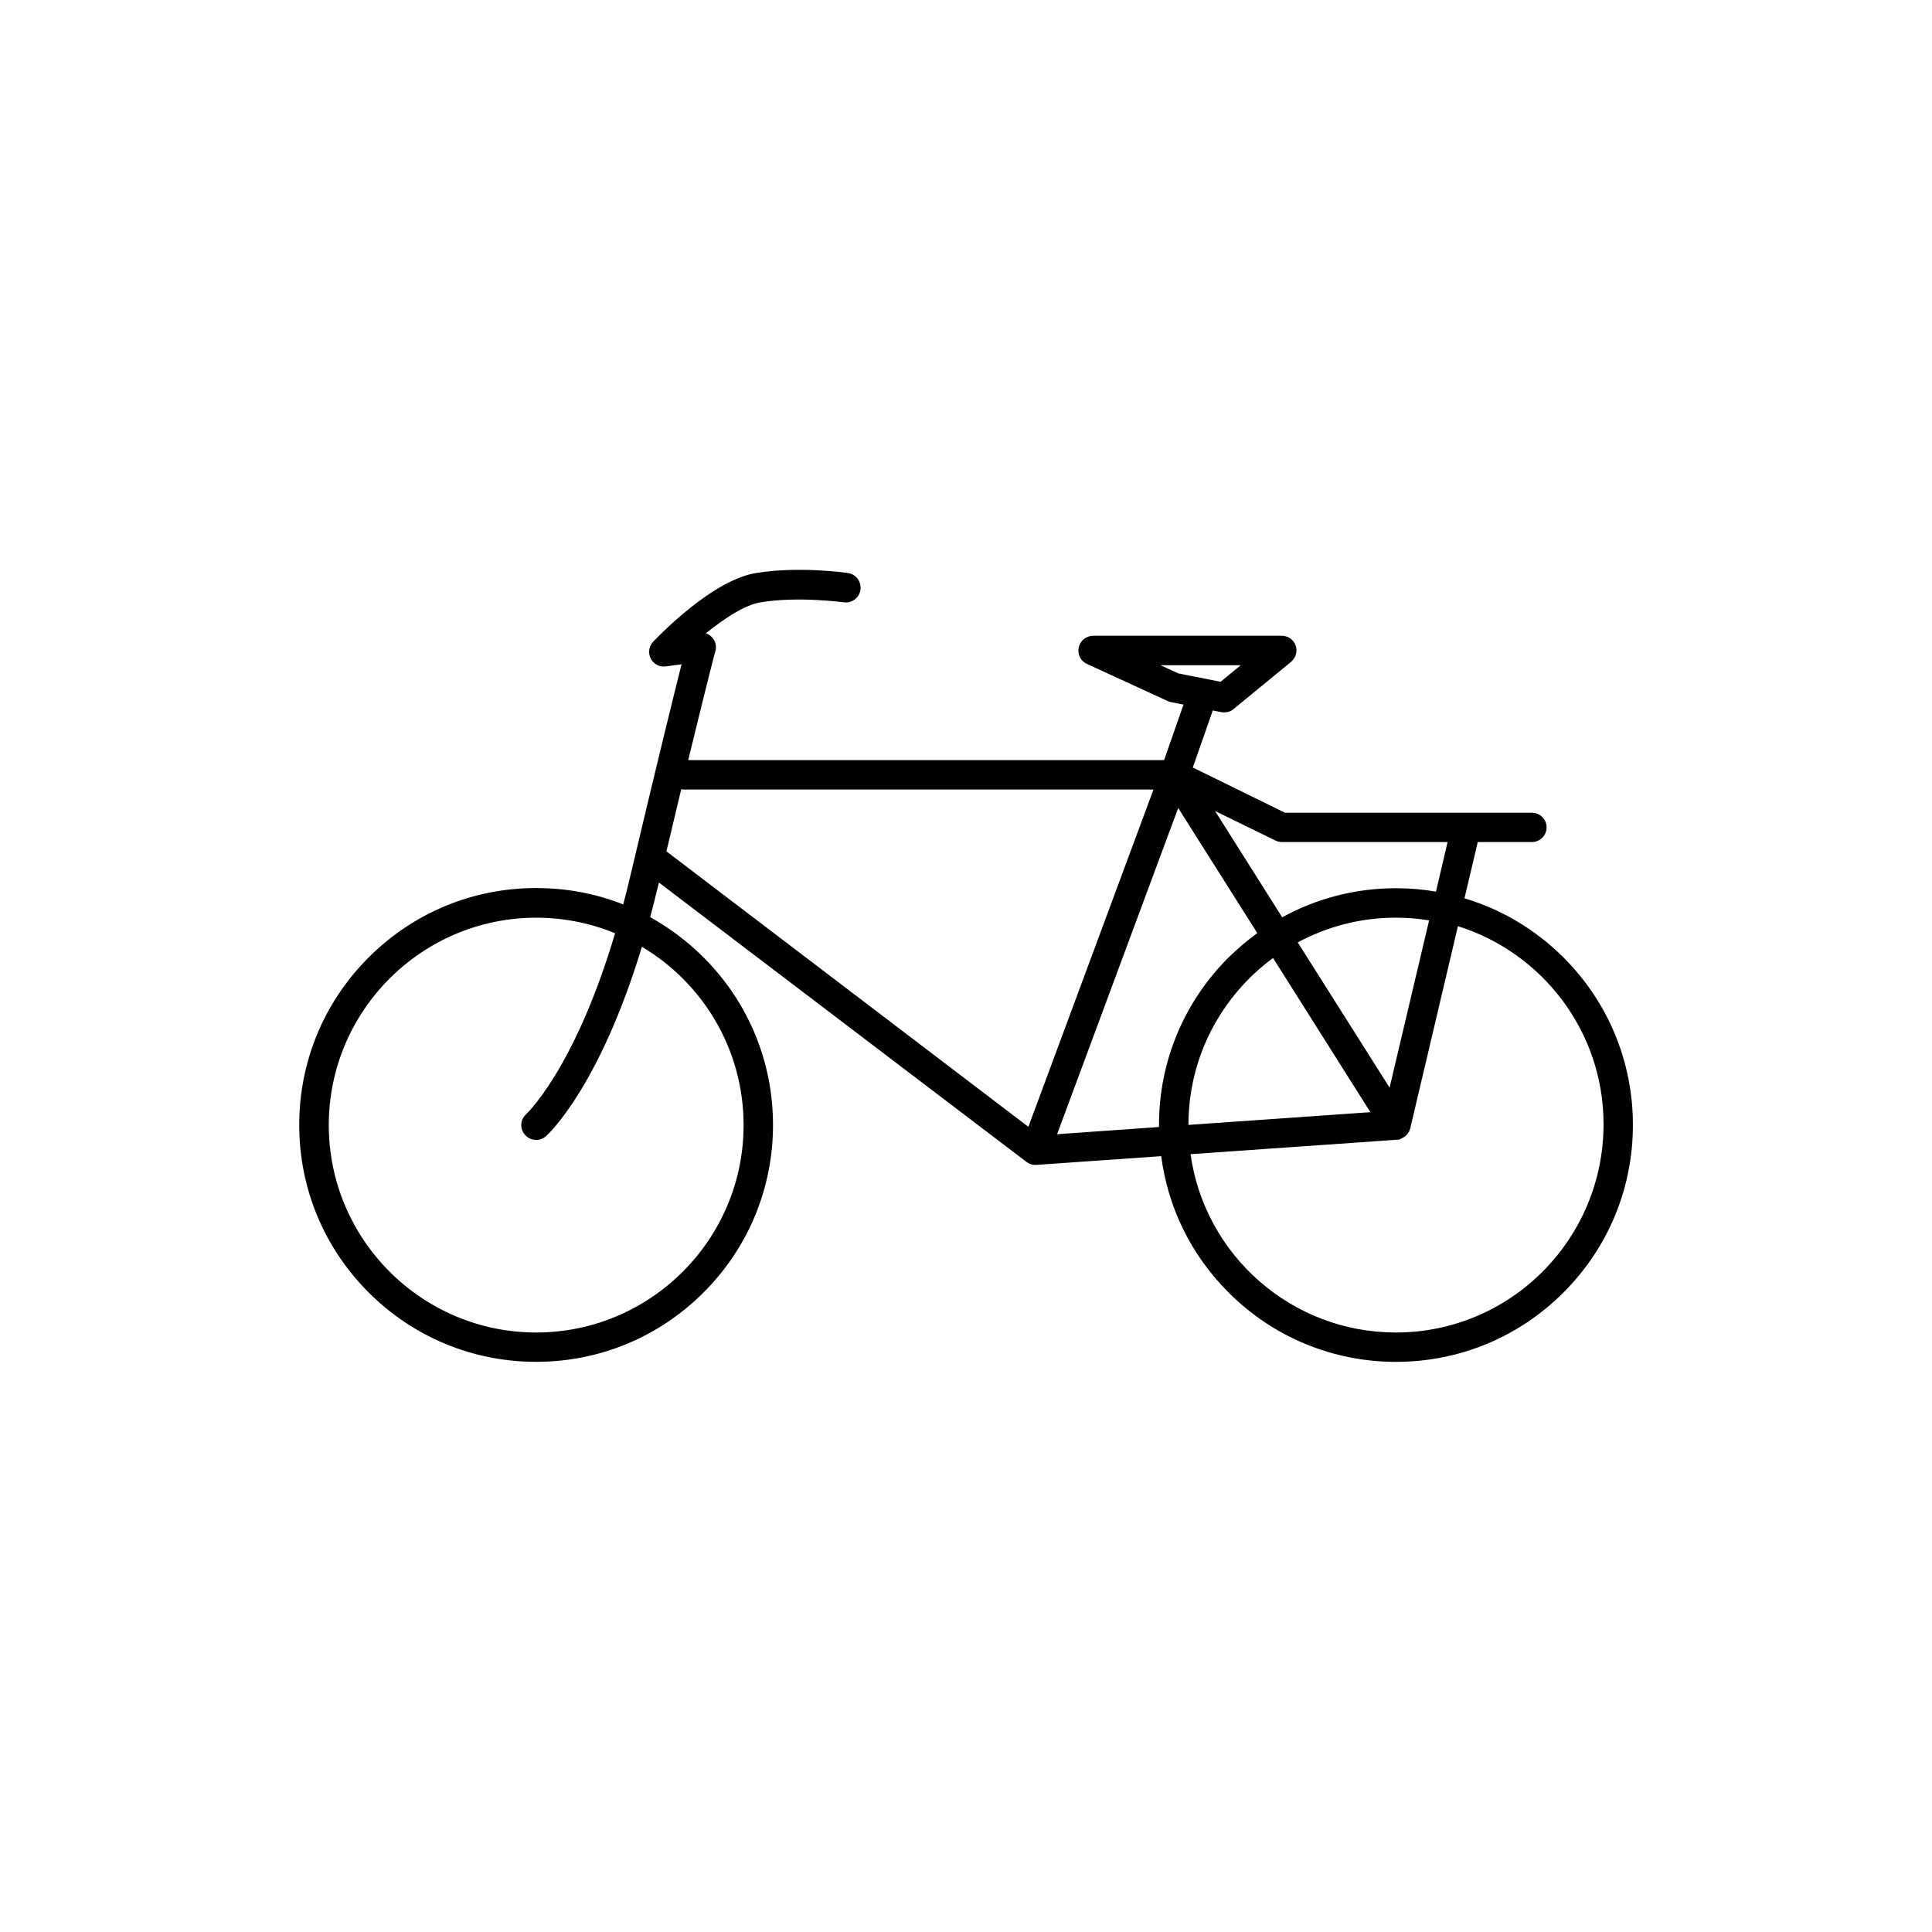
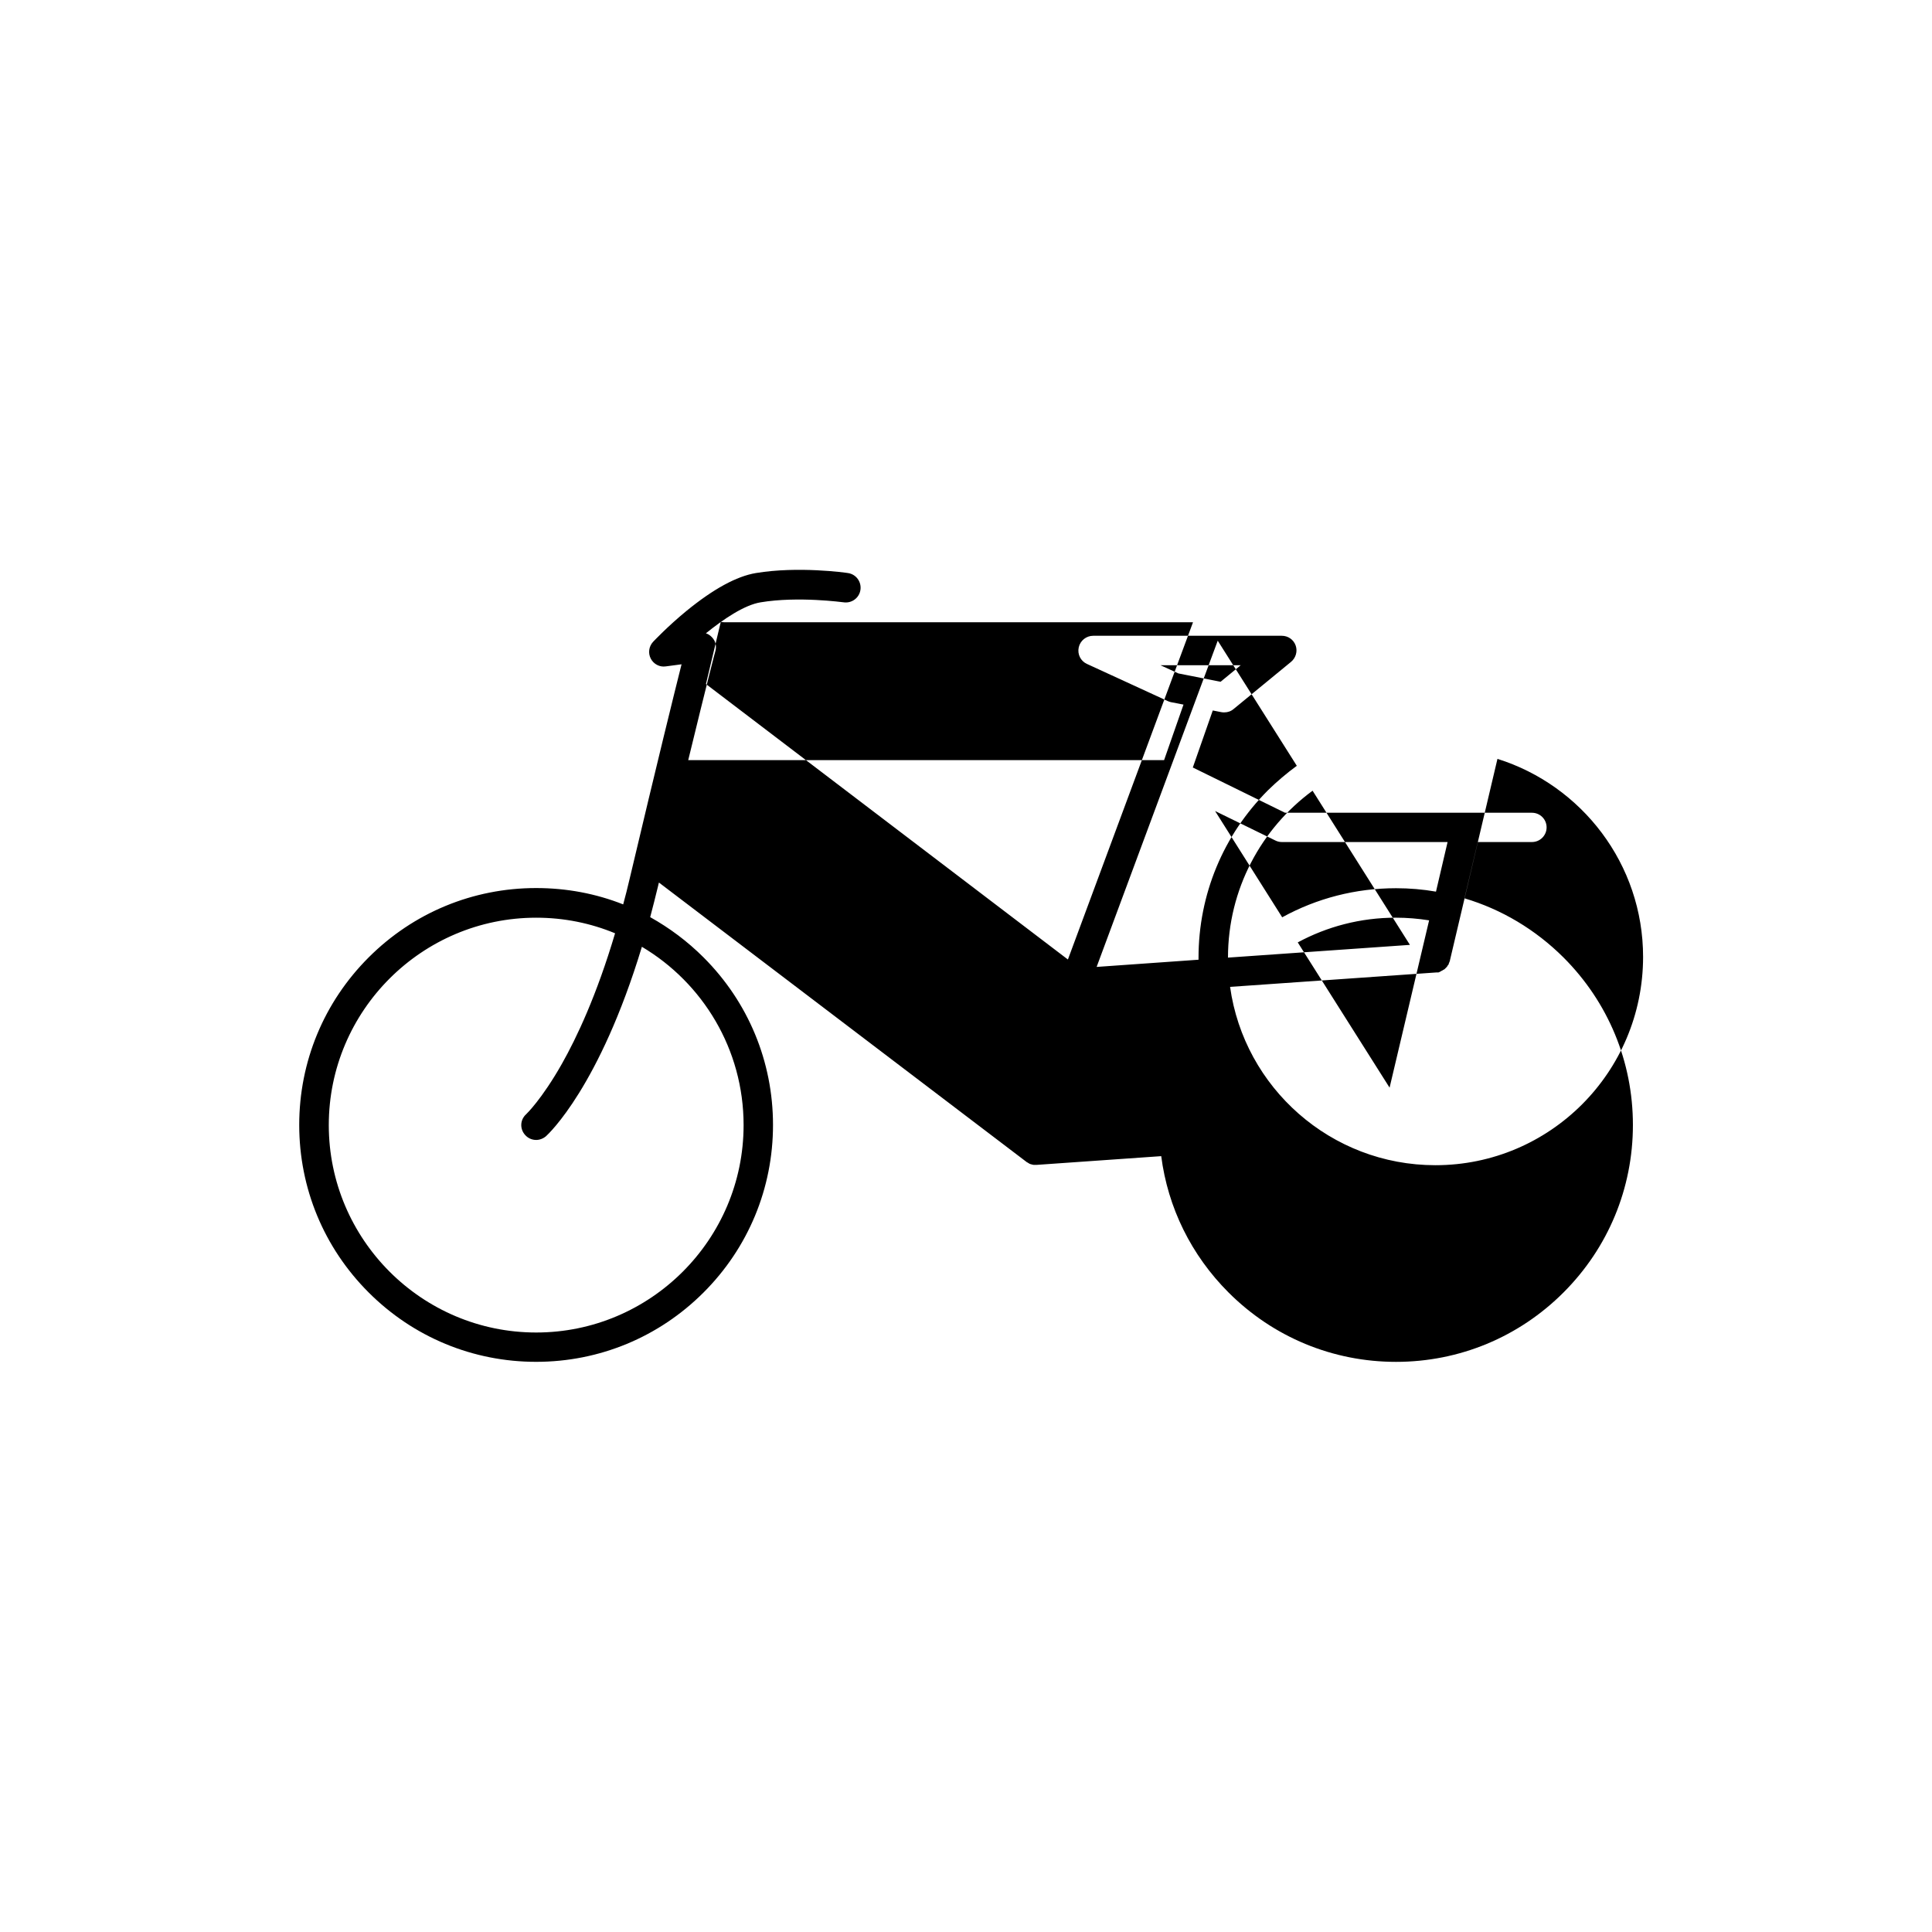
<svg xmlns="http://www.w3.org/2000/svg" fill="#000000" width="800px" height="800px" version="1.1" viewBox="144 144 512 512">
-   <path d="m532.1 382.06 3.527-14.914h14.359c2.168 0 3.879-1.762 3.879-3.879 0-2.168-1.762-3.879-3.879-3.879h-65.445l-24.434-11.992 5.289-15.113 2.316 0.453c0.25 0.051 0.504 0.051 0.754 0.051 0.906 0 1.762-0.301 2.469-0.906l15.215-12.492c1.258-1.059 1.762-2.769 1.211-4.332-0.555-1.562-2.016-2.57-3.68-2.57h-49.977c-1.812 0-3.426 1.258-3.828 3.074-0.402 1.812 0.504 3.629 2.168 4.383l21.363 9.824c0.301 0.152 0.555 0.203 0.855 0.301l3.375 0.656-5.141 14.711h-126.11c5.289-21.766 7.152-28.816 7.203-28.918 0.352-1.258 0.051-2.621-0.855-3.578-0.453-0.504-1.008-0.906-1.664-1.109 4.684-3.777 10.176-7.508 14.508-8.211 9.977-1.664 21.867 0 22.016 0 2.117 0.301 4.133-1.16 4.434-3.324 0.301-2.117-1.16-4.133-3.324-4.434-0.555-0.102-13.199-1.863-24.383 0-5.141 0.855-11.285 4.231-18.391 10.027-5.039 4.133-8.715 8.062-8.867 8.211-1.109 1.211-1.359 2.973-0.605 4.434 0.754 1.461 2.367 2.316 3.981 2.066l4.18-0.555c-1.965 7.809-6.144 24.688-13.754 56.828-0.555 2.367-1.109 4.586-1.715 6.801-7.254-2.871-15.012-4.332-23.074-4.332-16.777 0-32.547 6.551-44.387 18.391s-18.391 27.609-18.391 44.387 6.551 32.547 18.391 44.387c11.84 11.84 27.609 18.391 44.387 18.391s32.547-6.551 44.387-18.391c11.84-11.84 18.391-27.609 18.391-44.387s-6.551-32.547-18.391-44.387c-4.281-4.281-9.02-7.809-14.156-10.68 0.707-2.672 1.41-5.441 2.117-8.363 0.051-0.25 0.102-0.504 0.203-0.805l97.438 74.059c0.051 0.051 0.102 0.102 0.203 0.102l0.051 0.051c0.102 0.051 0.25 0.152 0.352 0.203 0 0 0.051 0 0.051 0.051 0.102 0.051 0.203 0.102 0.352 0.152h0.051c0.25 0.102 0.555 0.152 0.805 0.203h0.102 0.402 0.25l33.051-2.316c1.762 13.652 7.961 26.25 17.836 36.125 11.84 11.84 27.609 18.391 44.387 18.391 16.777 0 32.547-6.551 44.387-18.391s18.391-27.609 18.391-44.387-6.551-32.547-18.391-44.387c-7.453-7.418-16.422-12.758-26.246-15.68zm-80.559-61.766h21.262l-5.34 4.383-11.184-2.215zm-110.48 121.87c0 30.328-24.688 54.965-54.965 54.965-30.328 0-54.965-24.688-54.965-54.965 0-30.328 24.688-54.965 54.965-54.965 7.406 0 14.461 1.461 20.906 4.133-4.887 16.473-10.176 27.66-14.105 34.613-5.34 9.422-9.371 13.25-9.473 13.352-1.613 1.461-1.715 3.879-0.25 5.492 0.754 0.855 1.812 1.309 2.922 1.309 0.906 0 1.863-0.352 2.621-1.008 0.656-0.605 14.156-13.098 25.391-50.18 16.121 9.566 26.953 27.152 26.953 47.254zm142.58-75.02h43.984l-3.074 13.148c-3.477-0.605-7.004-0.906-10.578-0.906-10.73 0-21.008 2.672-30.18 7.707l-17.785-28.164 15.973 7.809c0.5 0.258 1.105 0.406 1.66 0.406zm28.613 65.094-24.336-38.492c7.758-4.18 16.574-6.551 25.996-6.551 2.973 0 5.945 0.25 8.816 0.707zm-5.086 6.5-48.215 3.375c0-18.137 8.816-34.207 22.418-44.234zm-182.63-85.598c0.301 0.051 0.605 0.102 0.906 0.102h124.24l-33.152 89.375-95.922-73.004c1.461-6.094 2.769-11.586 3.93-16.473zm99.605 91.441 32.094-86.453 20.957 33.152c-2.672 1.965-5.238 4.133-7.656 6.5-11.84 11.84-18.391 27.609-18.391 44.387v0.504zm89.777 52.547c-27.711 0-50.684-20.555-54.41-47.258l54.715-3.828h0.152 0.152 0.152c0.051 0 0.102 0 0.152-0.051 0.051 0 0.102 0 0.102-0.051 0.102 0 0.203-0.051 0.25-0.102 0 0 0.051 0 0.051-0.051 0.051 0 0.152-0.051 0.203-0.102 0.051 0 0.051-0.051 0.102-0.051 0.051-0.051 0.102-0.051 0.203-0.102 0.051 0 0.051-0.051 0.102-0.051 0.051-0.051 0.152-0.102 0.203-0.152h0.051c0.102-0.051 0.152-0.102 0.25-0.152 0 0 0.051-0.051 0.051-0.051 0.051-0.051 0.102-0.102 0.152-0.152s0.051-0.051 0.102-0.102c0.051-0.051 0.102-0.102 0.152-0.152 0.051-0.051 0.051-0.051 0.102-0.102 0.051-0.051 0.102-0.152 0.152-0.203s0.051-0.051 0.051-0.102c0.051-0.051 0.051-0.102 0.102-0.152s0.051-0.102 0.102-0.102c0.051-0.051 0.051-0.102 0.102-0.152 0-0.051 0.051-0.102 0.051-0.152v-0.051c0-0.051 0.051-0.102 0.051-0.152 0-0.051 0.051-0.051 0.051-0.102 0.051-0.102 0.051-0.152 0.102-0.25 0-0.051 0-0.051 0.051-0.102 0-0.051 0.051-0.152 0.051-0.203v-0.051l12.594-53.402c22.32 7.004 38.594 27.859 38.594 52.496-0.023 30.551-24.711 55.188-55.039 55.188z" />
+   <path d="m532.1 382.06 3.527-14.914h14.359c2.168 0 3.879-1.762 3.879-3.879 0-2.168-1.762-3.879-3.879-3.879h-65.445l-24.434-11.992 5.289-15.113 2.316 0.453c0.25 0.051 0.504 0.051 0.754 0.051 0.906 0 1.762-0.301 2.469-0.906l15.215-12.492c1.258-1.059 1.762-2.769 1.211-4.332-0.555-1.562-2.016-2.57-3.68-2.57h-49.977c-1.812 0-3.426 1.258-3.828 3.074-0.402 1.812 0.504 3.629 2.168 4.383l21.363 9.824c0.301 0.152 0.555 0.203 0.855 0.301l3.375 0.656-5.141 14.711h-126.11c5.289-21.766 7.152-28.816 7.203-28.918 0.352-1.258 0.051-2.621-0.855-3.578-0.453-0.504-1.008-0.906-1.664-1.109 4.684-3.777 10.176-7.508 14.508-8.211 9.977-1.664 21.867 0 22.016 0 2.117 0.301 4.133-1.16 4.434-3.324 0.301-2.117-1.16-4.133-3.324-4.434-0.555-0.102-13.199-1.863-24.383 0-5.141 0.855-11.285 4.231-18.391 10.027-5.039 4.133-8.715 8.062-8.867 8.211-1.109 1.211-1.359 2.973-0.605 4.434 0.754 1.461 2.367 2.316 3.981 2.066l4.18-0.555c-1.965 7.809-6.144 24.688-13.754 56.828-0.555 2.367-1.109 4.586-1.715 6.801-7.254-2.871-15.012-4.332-23.074-4.332-16.777 0-32.547 6.551-44.387 18.391s-18.391 27.609-18.391 44.387 6.551 32.547 18.391 44.387c11.84 11.84 27.609 18.391 44.387 18.391s32.547-6.551 44.387-18.391c11.84-11.84 18.391-27.609 18.391-44.387s-6.551-32.547-18.391-44.387c-4.281-4.281-9.02-7.809-14.156-10.68 0.707-2.672 1.41-5.441 2.117-8.363 0.051-0.25 0.102-0.504 0.203-0.805l97.438 74.059c0.051 0.051 0.102 0.102 0.203 0.102l0.051 0.051c0.102 0.051 0.25 0.152 0.352 0.203 0 0 0.051 0 0.051 0.051 0.102 0.051 0.203 0.102 0.352 0.152h0.051c0.25 0.102 0.555 0.152 0.805 0.203h0.102 0.402 0.25l33.051-2.316c1.762 13.652 7.961 26.25 17.836 36.125 11.84 11.84 27.609 18.391 44.387 18.391 16.777 0 32.547-6.551 44.387-18.391s18.391-27.609 18.391-44.387-6.551-32.547-18.391-44.387c-7.453-7.418-16.422-12.758-26.246-15.68zm-80.559-61.766h21.262l-5.34 4.383-11.184-2.215zm-110.48 121.87c0 30.328-24.688 54.965-54.965 54.965-30.328 0-54.965-24.688-54.965-54.965 0-30.328 24.688-54.965 54.965-54.965 7.406 0 14.461 1.461 20.906 4.133-4.887 16.473-10.176 27.66-14.105 34.613-5.34 9.422-9.371 13.25-9.473 13.352-1.613 1.461-1.715 3.879-0.25 5.492 0.754 0.855 1.812 1.309 2.922 1.309 0.906 0 1.863-0.352 2.621-1.008 0.656-0.605 14.156-13.098 25.391-50.18 16.121 9.566 26.953 27.152 26.953 47.254zm142.58-75.02h43.984l-3.074 13.148c-3.477-0.605-7.004-0.906-10.578-0.906-10.73 0-21.008 2.672-30.18 7.707l-17.785-28.164 15.973 7.809c0.5 0.258 1.105 0.406 1.66 0.406zm28.613 65.094-24.336-38.492c7.758-4.18 16.574-6.551 25.996-6.551 2.973 0 5.945 0.25 8.816 0.707m-5.086 6.5-48.215 3.375c0-18.137 8.816-34.207 22.418-44.234zm-182.63-85.598c0.301 0.051 0.605 0.102 0.906 0.102h124.24l-33.152 89.375-95.922-73.004c1.461-6.094 2.769-11.586 3.93-16.473zm99.605 91.441 32.094-86.453 20.957 33.152c-2.672 1.965-5.238 4.133-7.656 6.5-11.84 11.84-18.391 27.609-18.391 44.387v0.504zm89.777 52.547c-27.711 0-50.684-20.555-54.41-47.258l54.715-3.828h0.152 0.152 0.152c0.051 0 0.102 0 0.152-0.051 0.051 0 0.102 0 0.102-0.051 0.102 0 0.203-0.051 0.25-0.102 0 0 0.051 0 0.051-0.051 0.051 0 0.152-0.051 0.203-0.102 0.051 0 0.051-0.051 0.102-0.051 0.051-0.051 0.102-0.051 0.203-0.102 0.051 0 0.051-0.051 0.102-0.051 0.051-0.051 0.152-0.102 0.203-0.152h0.051c0.102-0.051 0.152-0.102 0.25-0.152 0 0 0.051-0.051 0.051-0.051 0.051-0.051 0.102-0.102 0.152-0.152s0.051-0.051 0.102-0.102c0.051-0.051 0.102-0.102 0.152-0.152 0.051-0.051 0.051-0.051 0.102-0.102 0.051-0.051 0.102-0.152 0.152-0.203s0.051-0.051 0.051-0.102c0.051-0.051 0.051-0.102 0.102-0.152s0.051-0.102 0.102-0.102c0.051-0.051 0.051-0.102 0.102-0.152 0-0.051 0.051-0.102 0.051-0.152v-0.051c0-0.051 0.051-0.102 0.051-0.152 0-0.051 0.051-0.051 0.051-0.102 0.051-0.102 0.051-0.152 0.102-0.25 0-0.051 0-0.051 0.051-0.102 0-0.051 0.051-0.152 0.051-0.203v-0.051l12.594-53.402c22.32 7.004 38.594 27.859 38.594 52.496-0.023 30.551-24.711 55.188-55.039 55.188z" />
</svg>